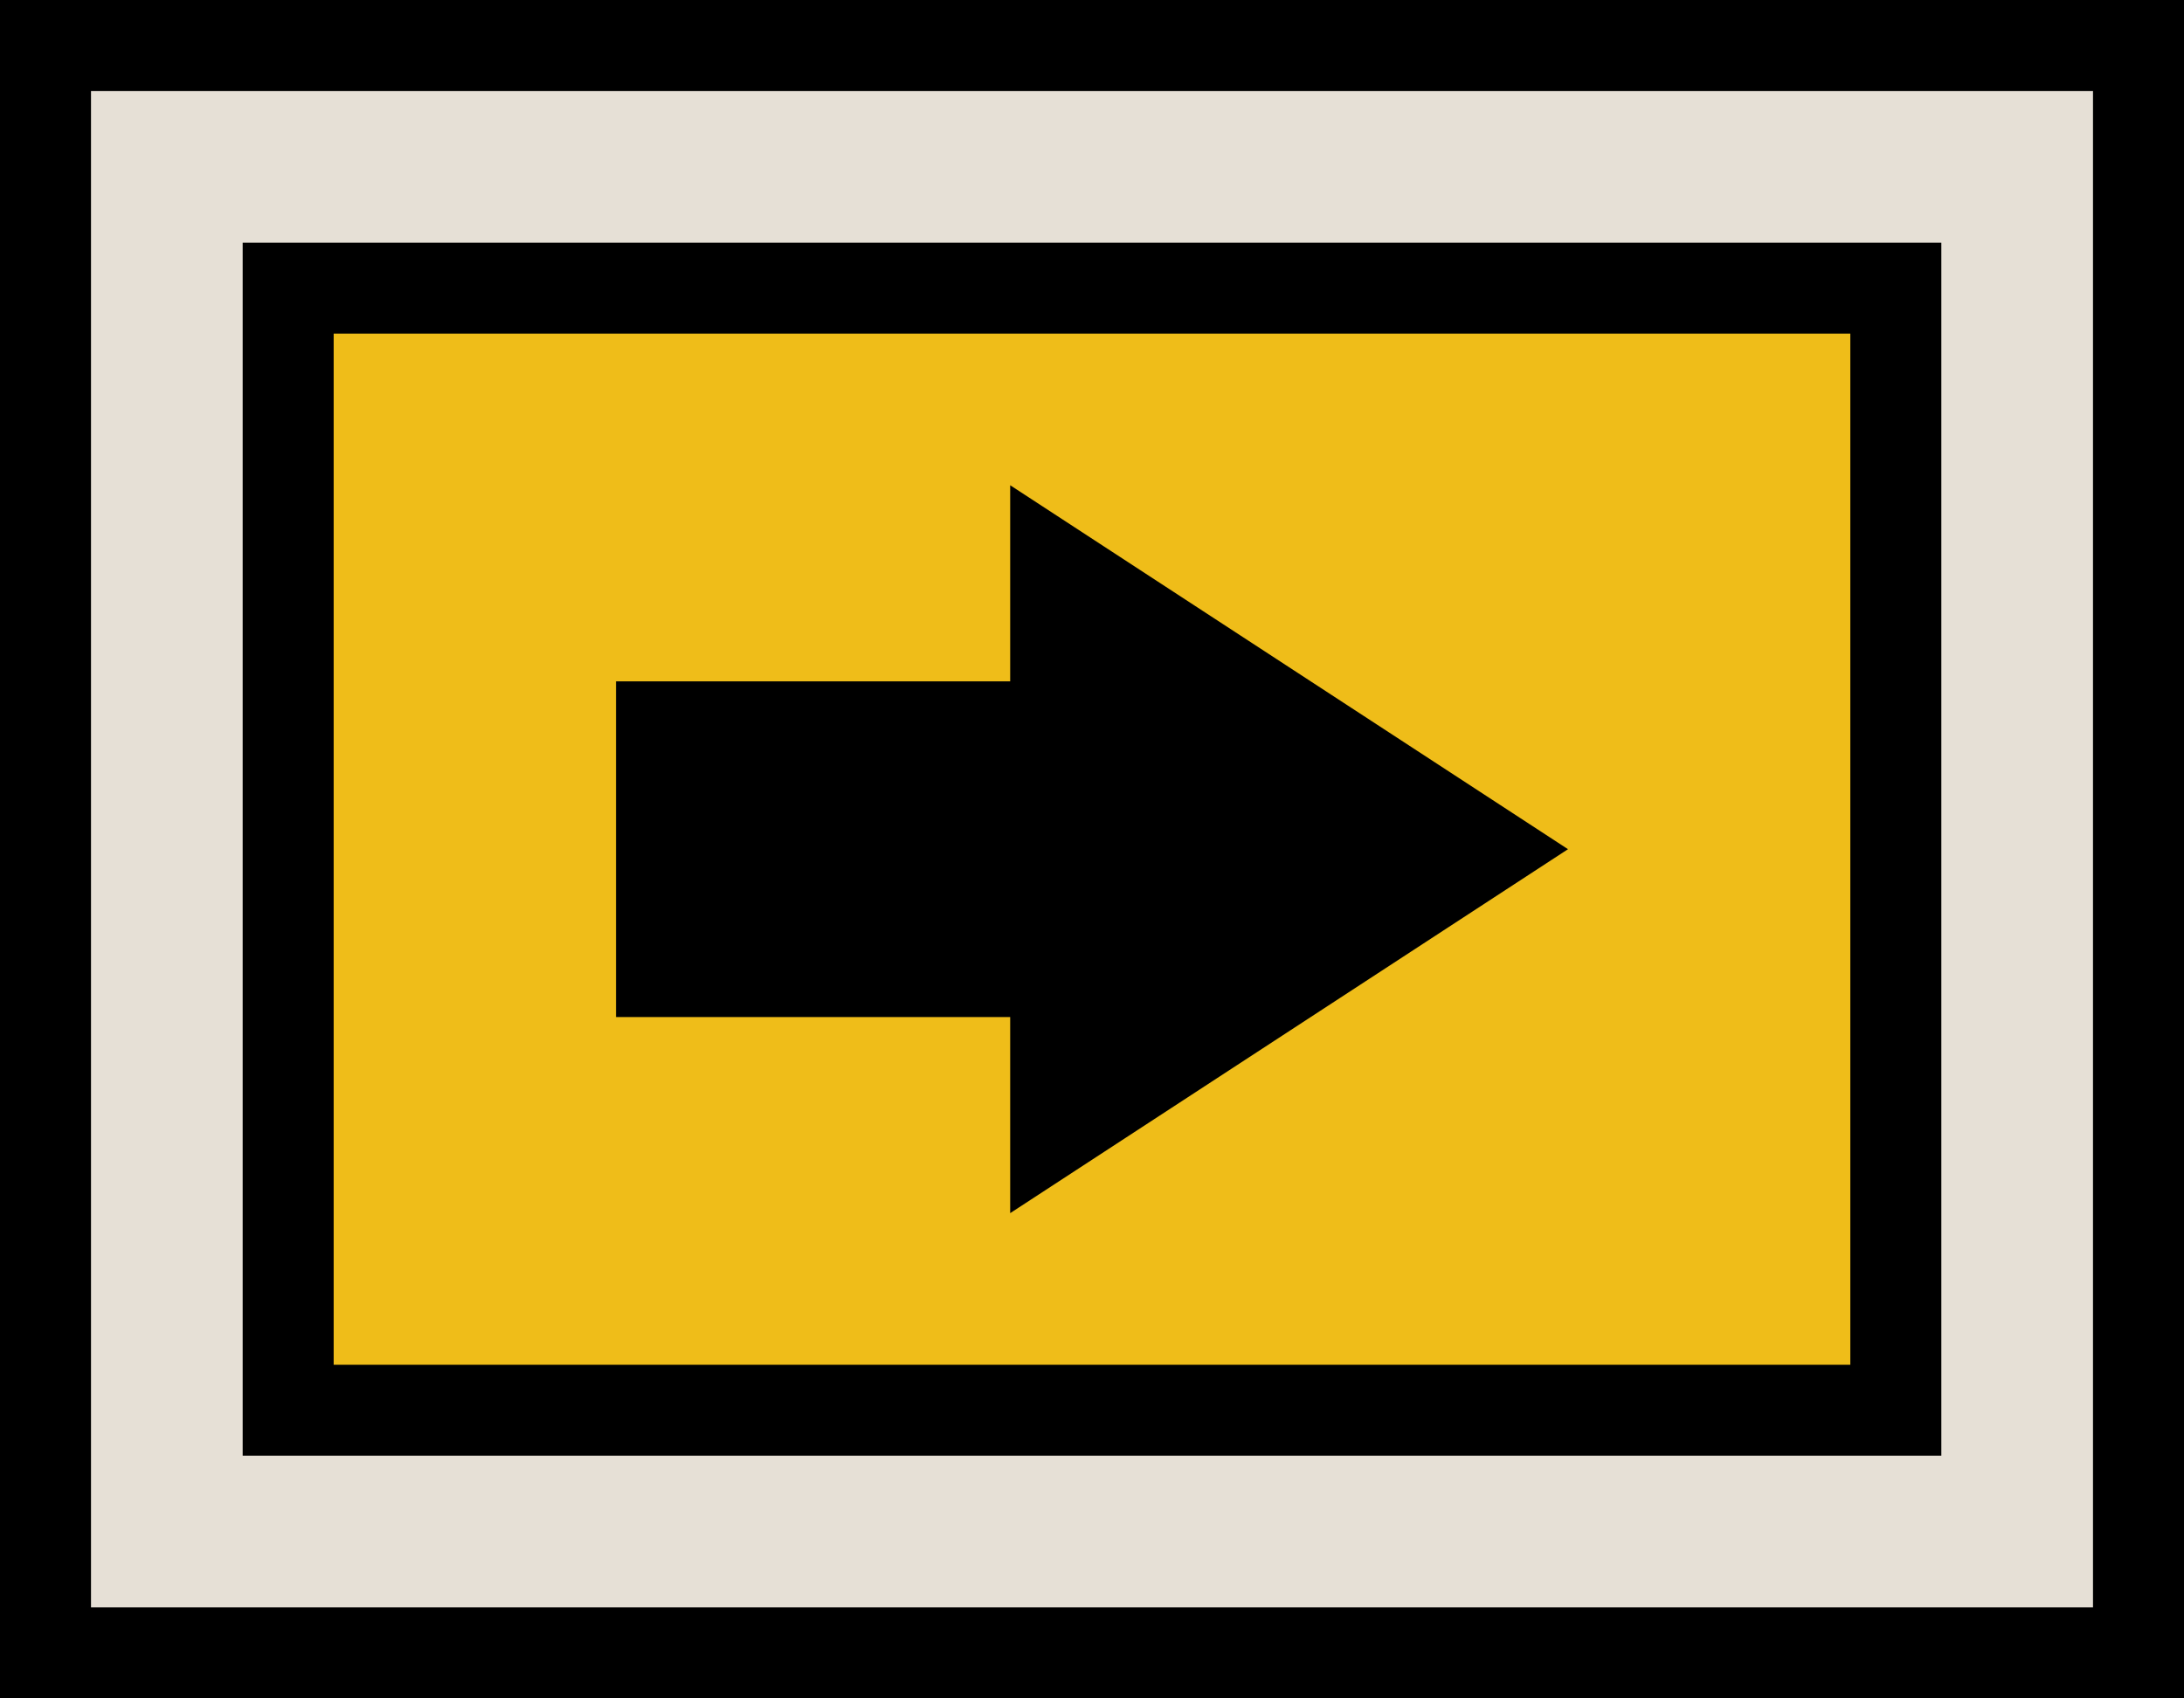
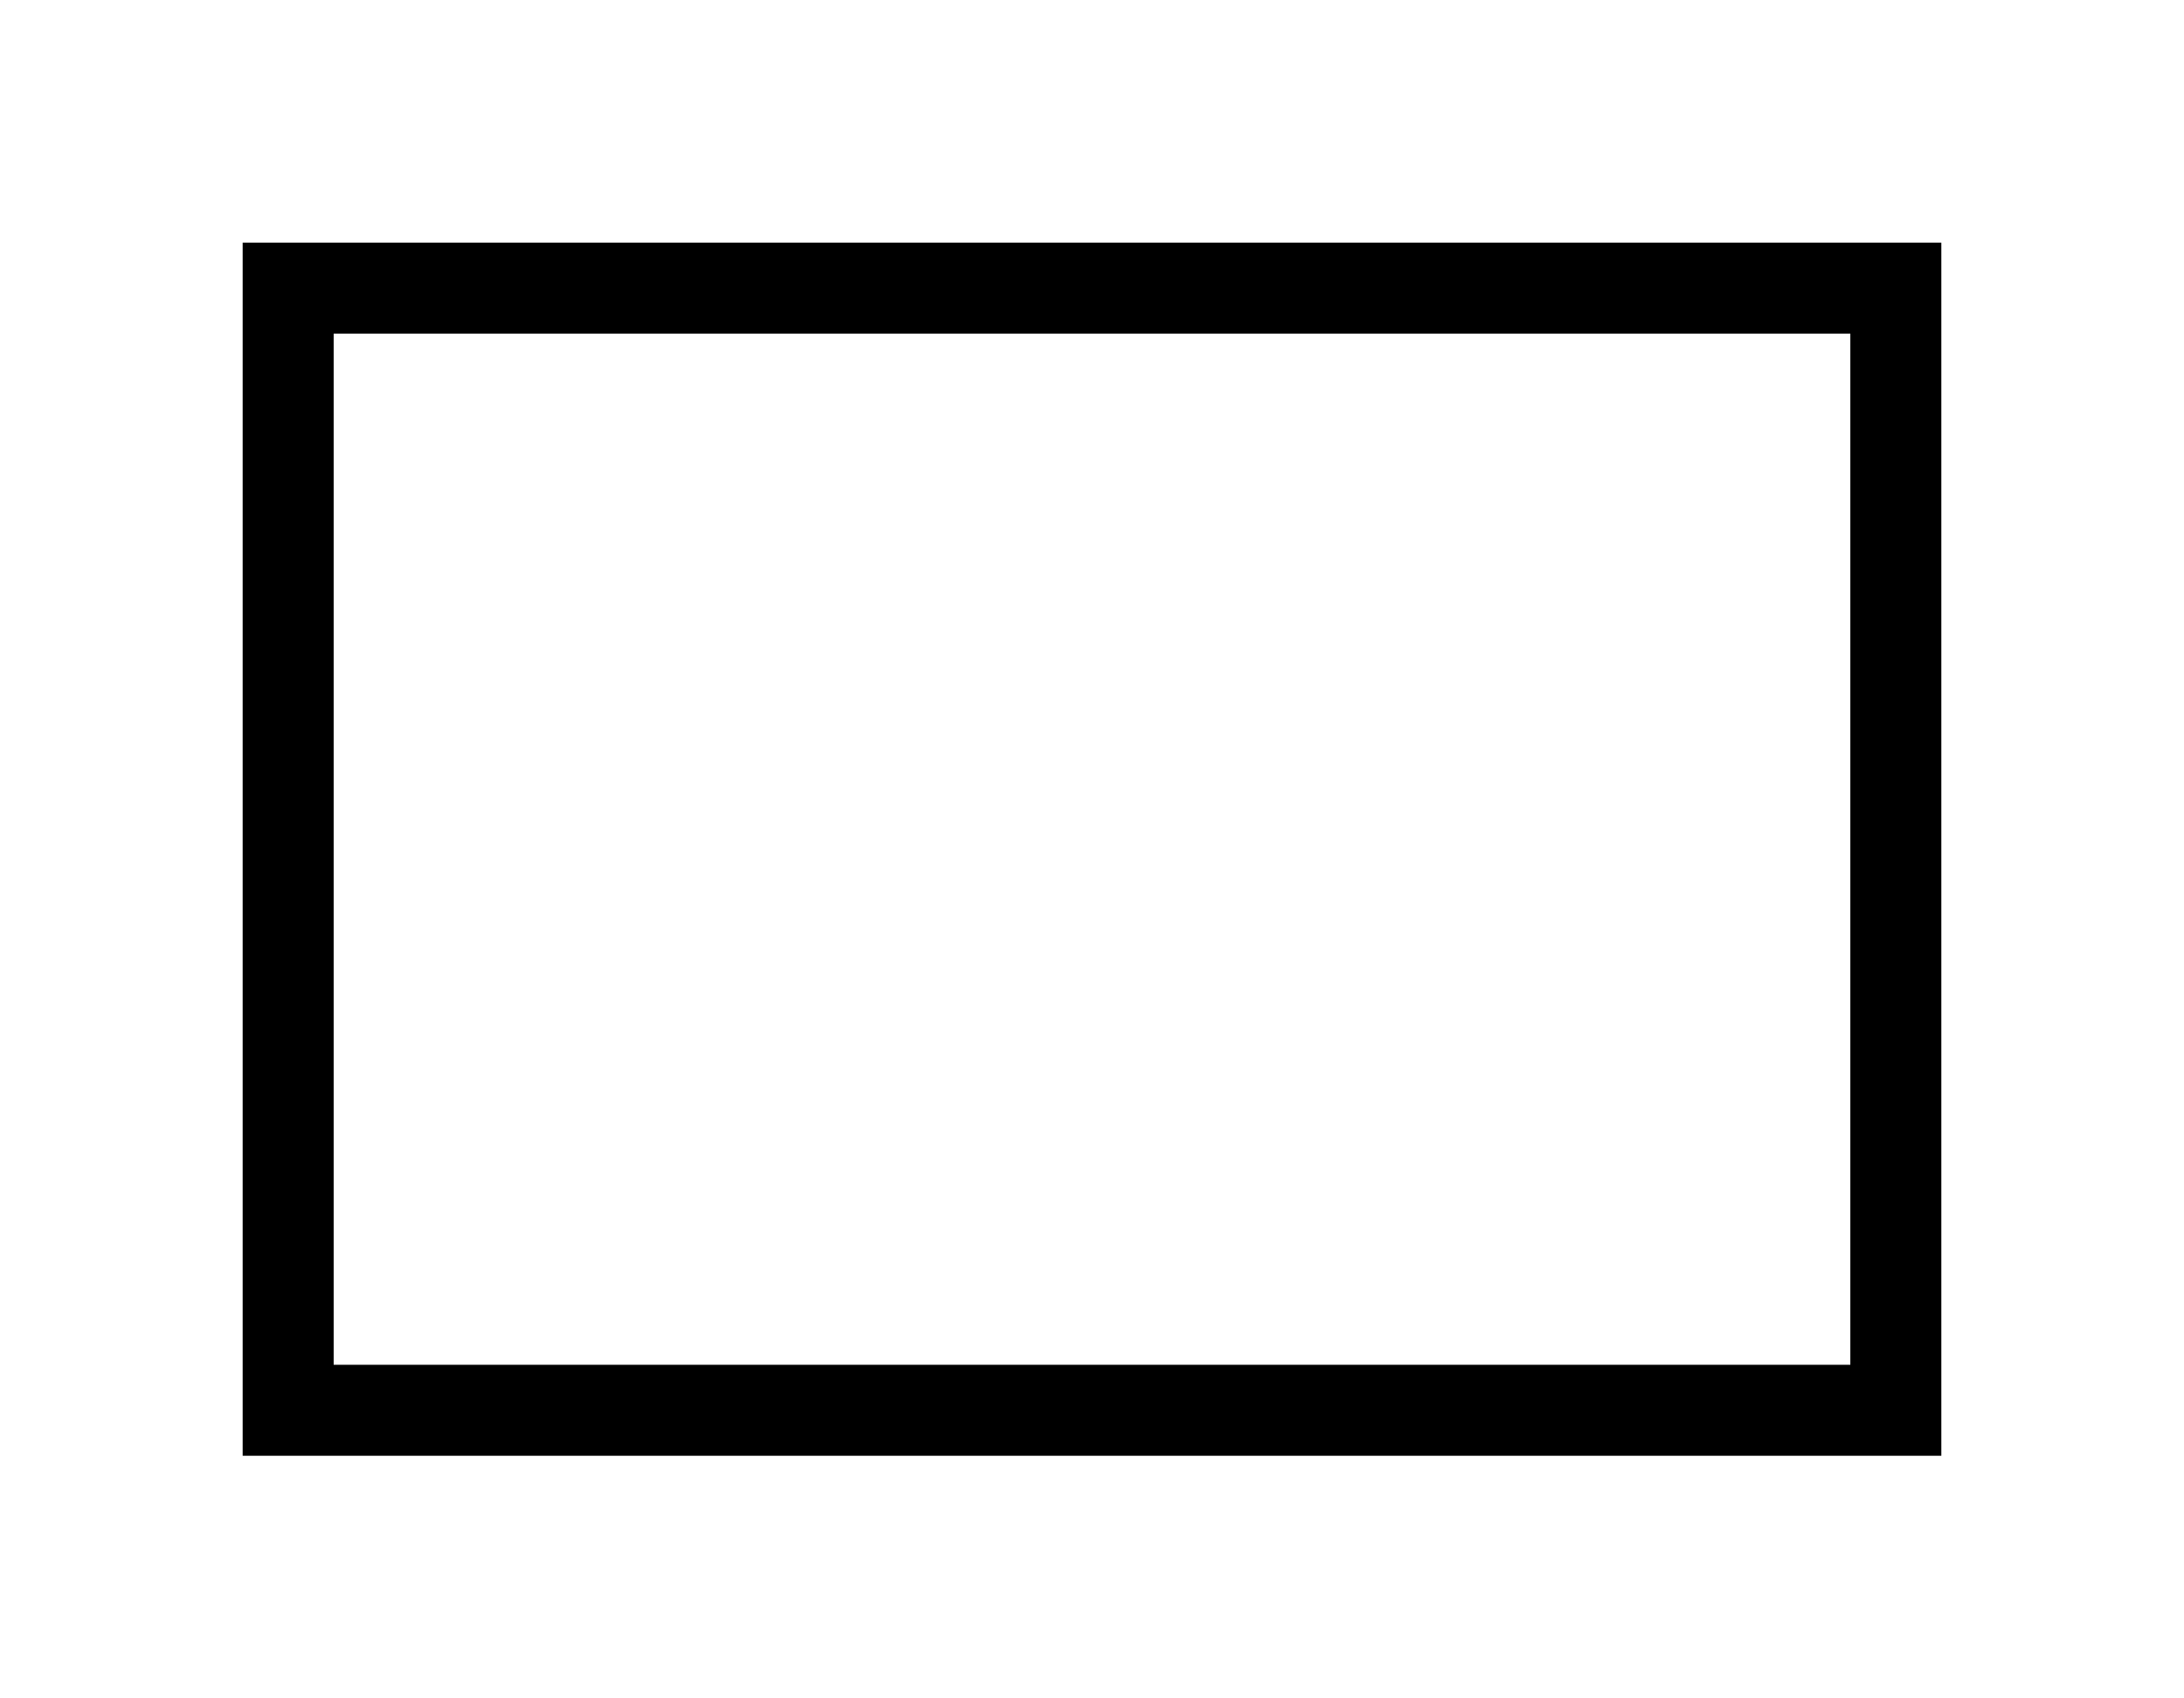
<svg xmlns="http://www.w3.org/2000/svg" width="72" height="56" viewBox="0 0 72 56" fill="none">
-   <rect x="1.5" y="1.5" width="69" height="53" fill="#E6E0D6" />
-   <rect x="1.5" y="1.5" width="69" height="53" stroke="black" stroke-width="3" />
-   <rect x="9.5" y="9.5" width="53" height="37" fill="#EFBD19" />
  <rect x="9.5" y="9.5" width="53" height="37" stroke="black" stroke-width="3" />
-   <path d="M51.692 28L33.303 40L33.303 33.535L20.308 33.535L20.308 22.465L33.303 22.465L33.303 16L51.692 28Z" fill="black" />
</svg>